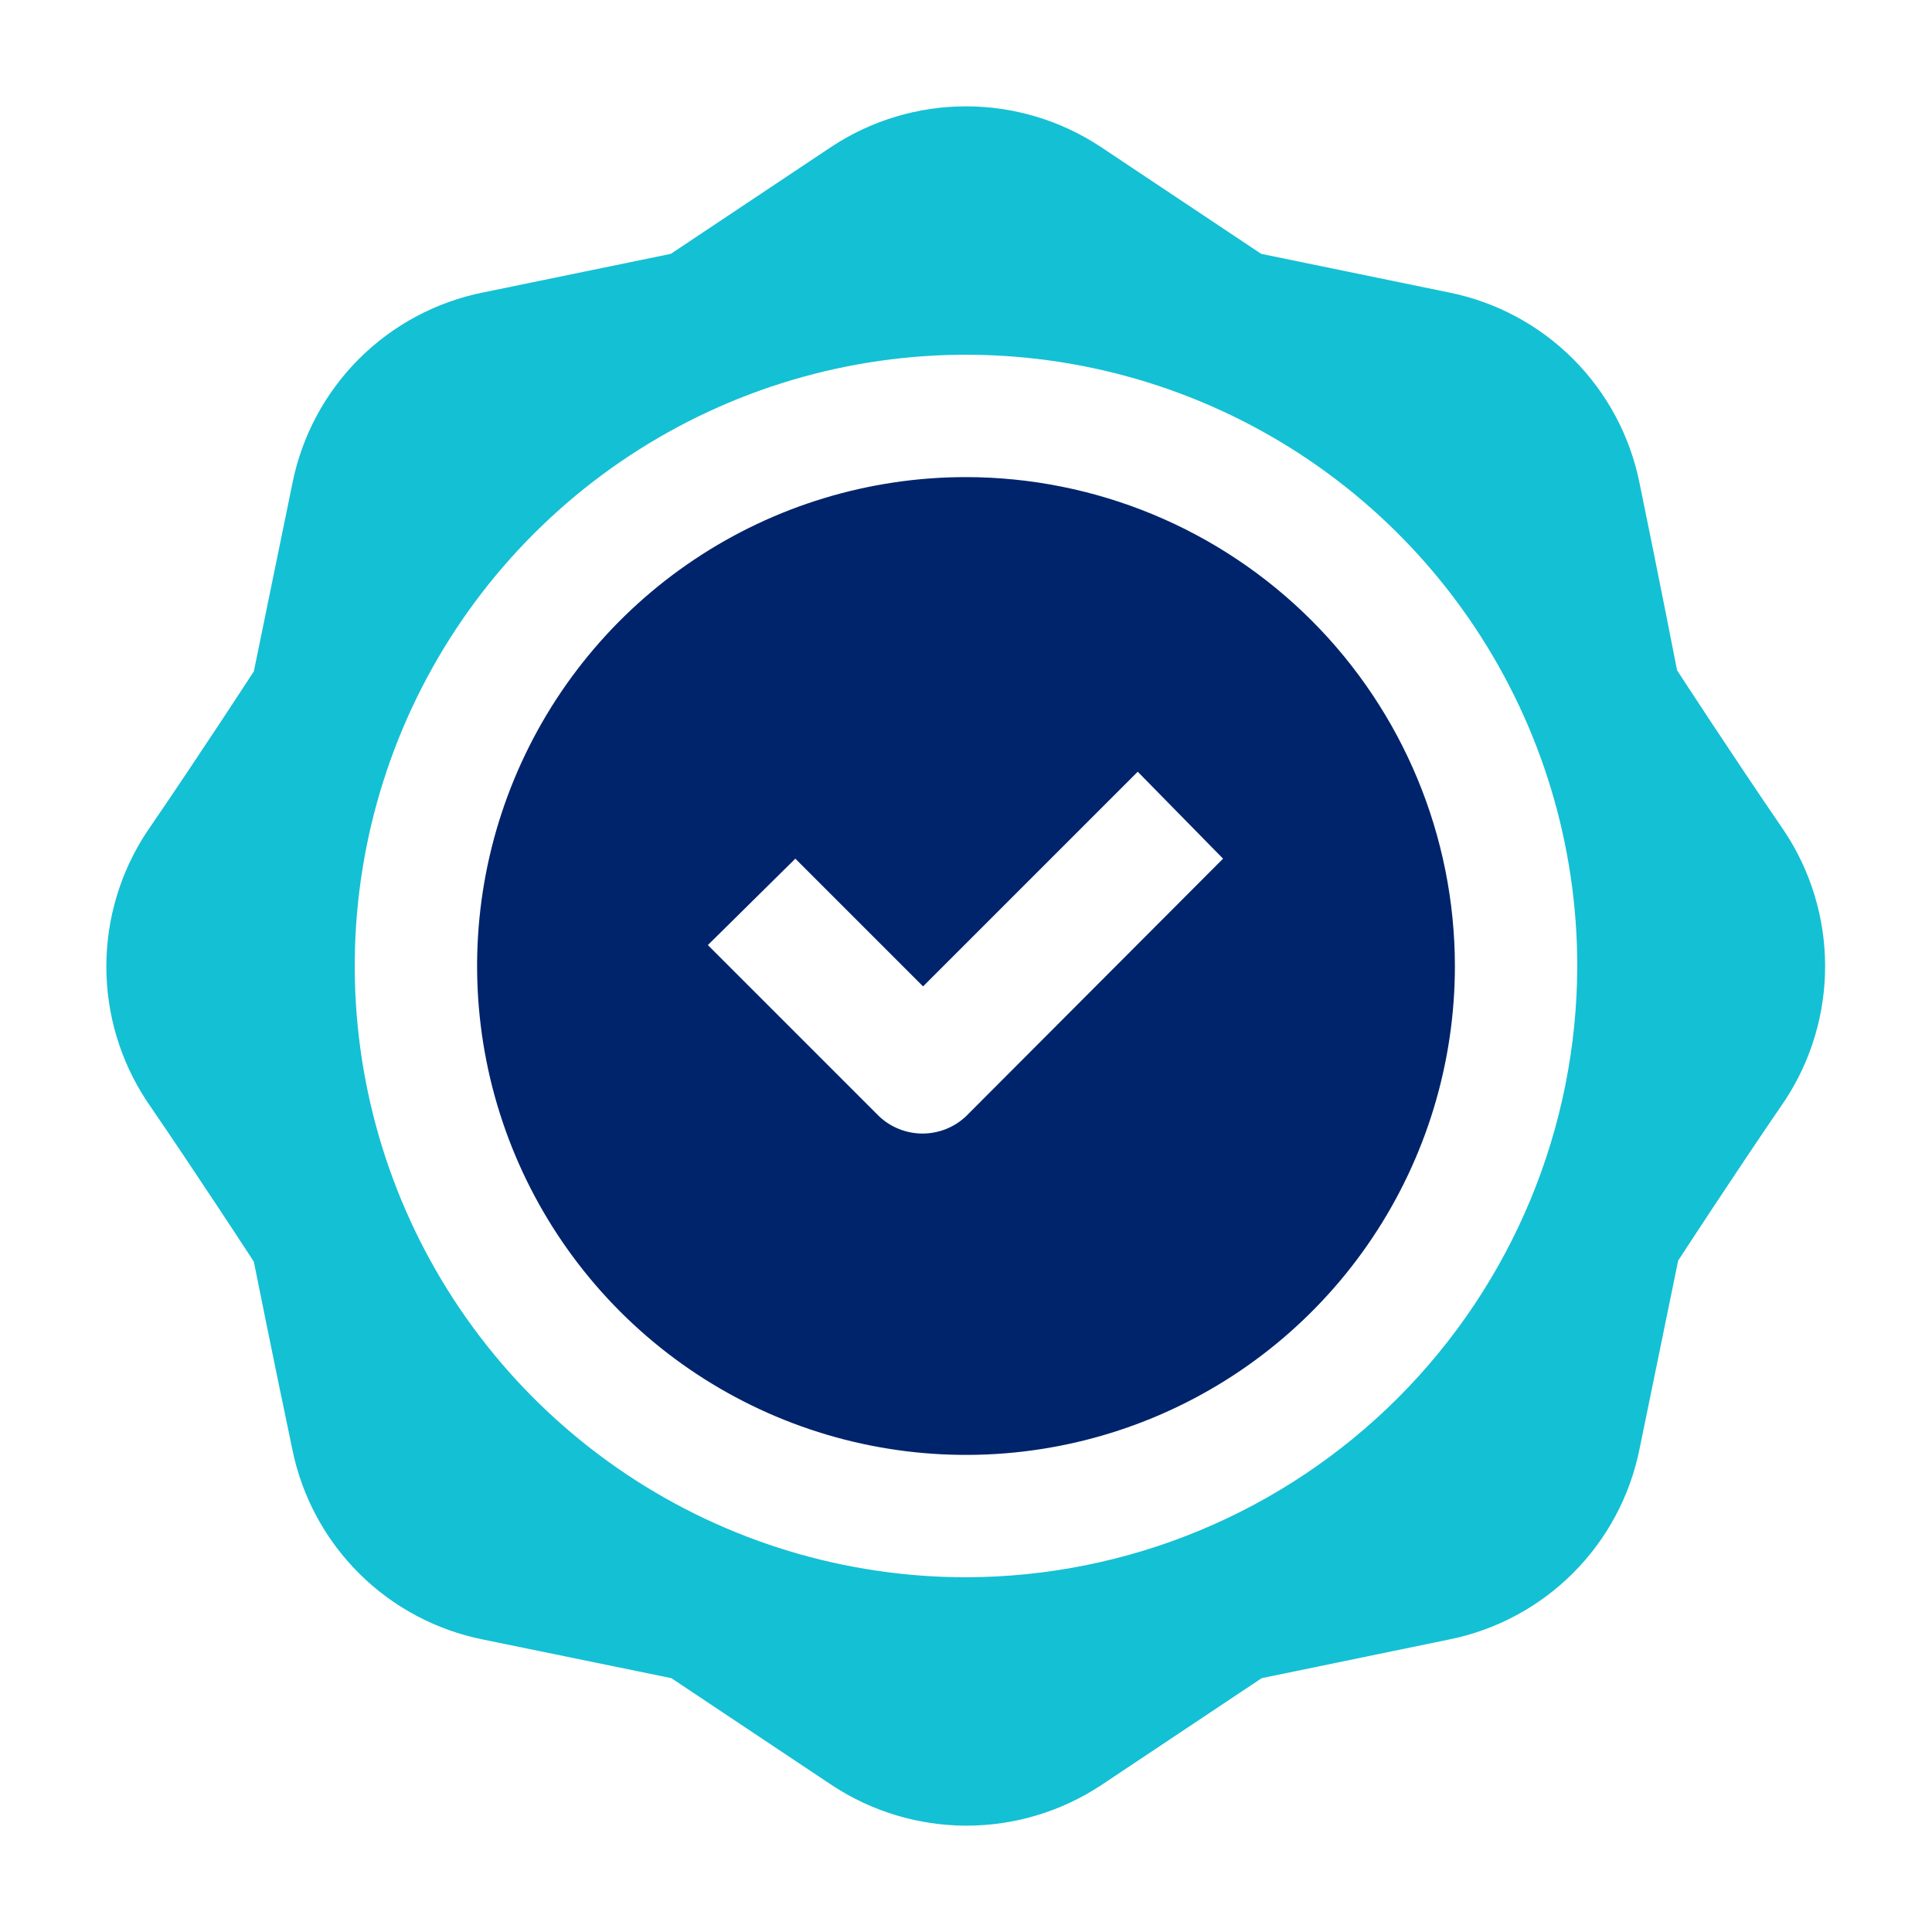
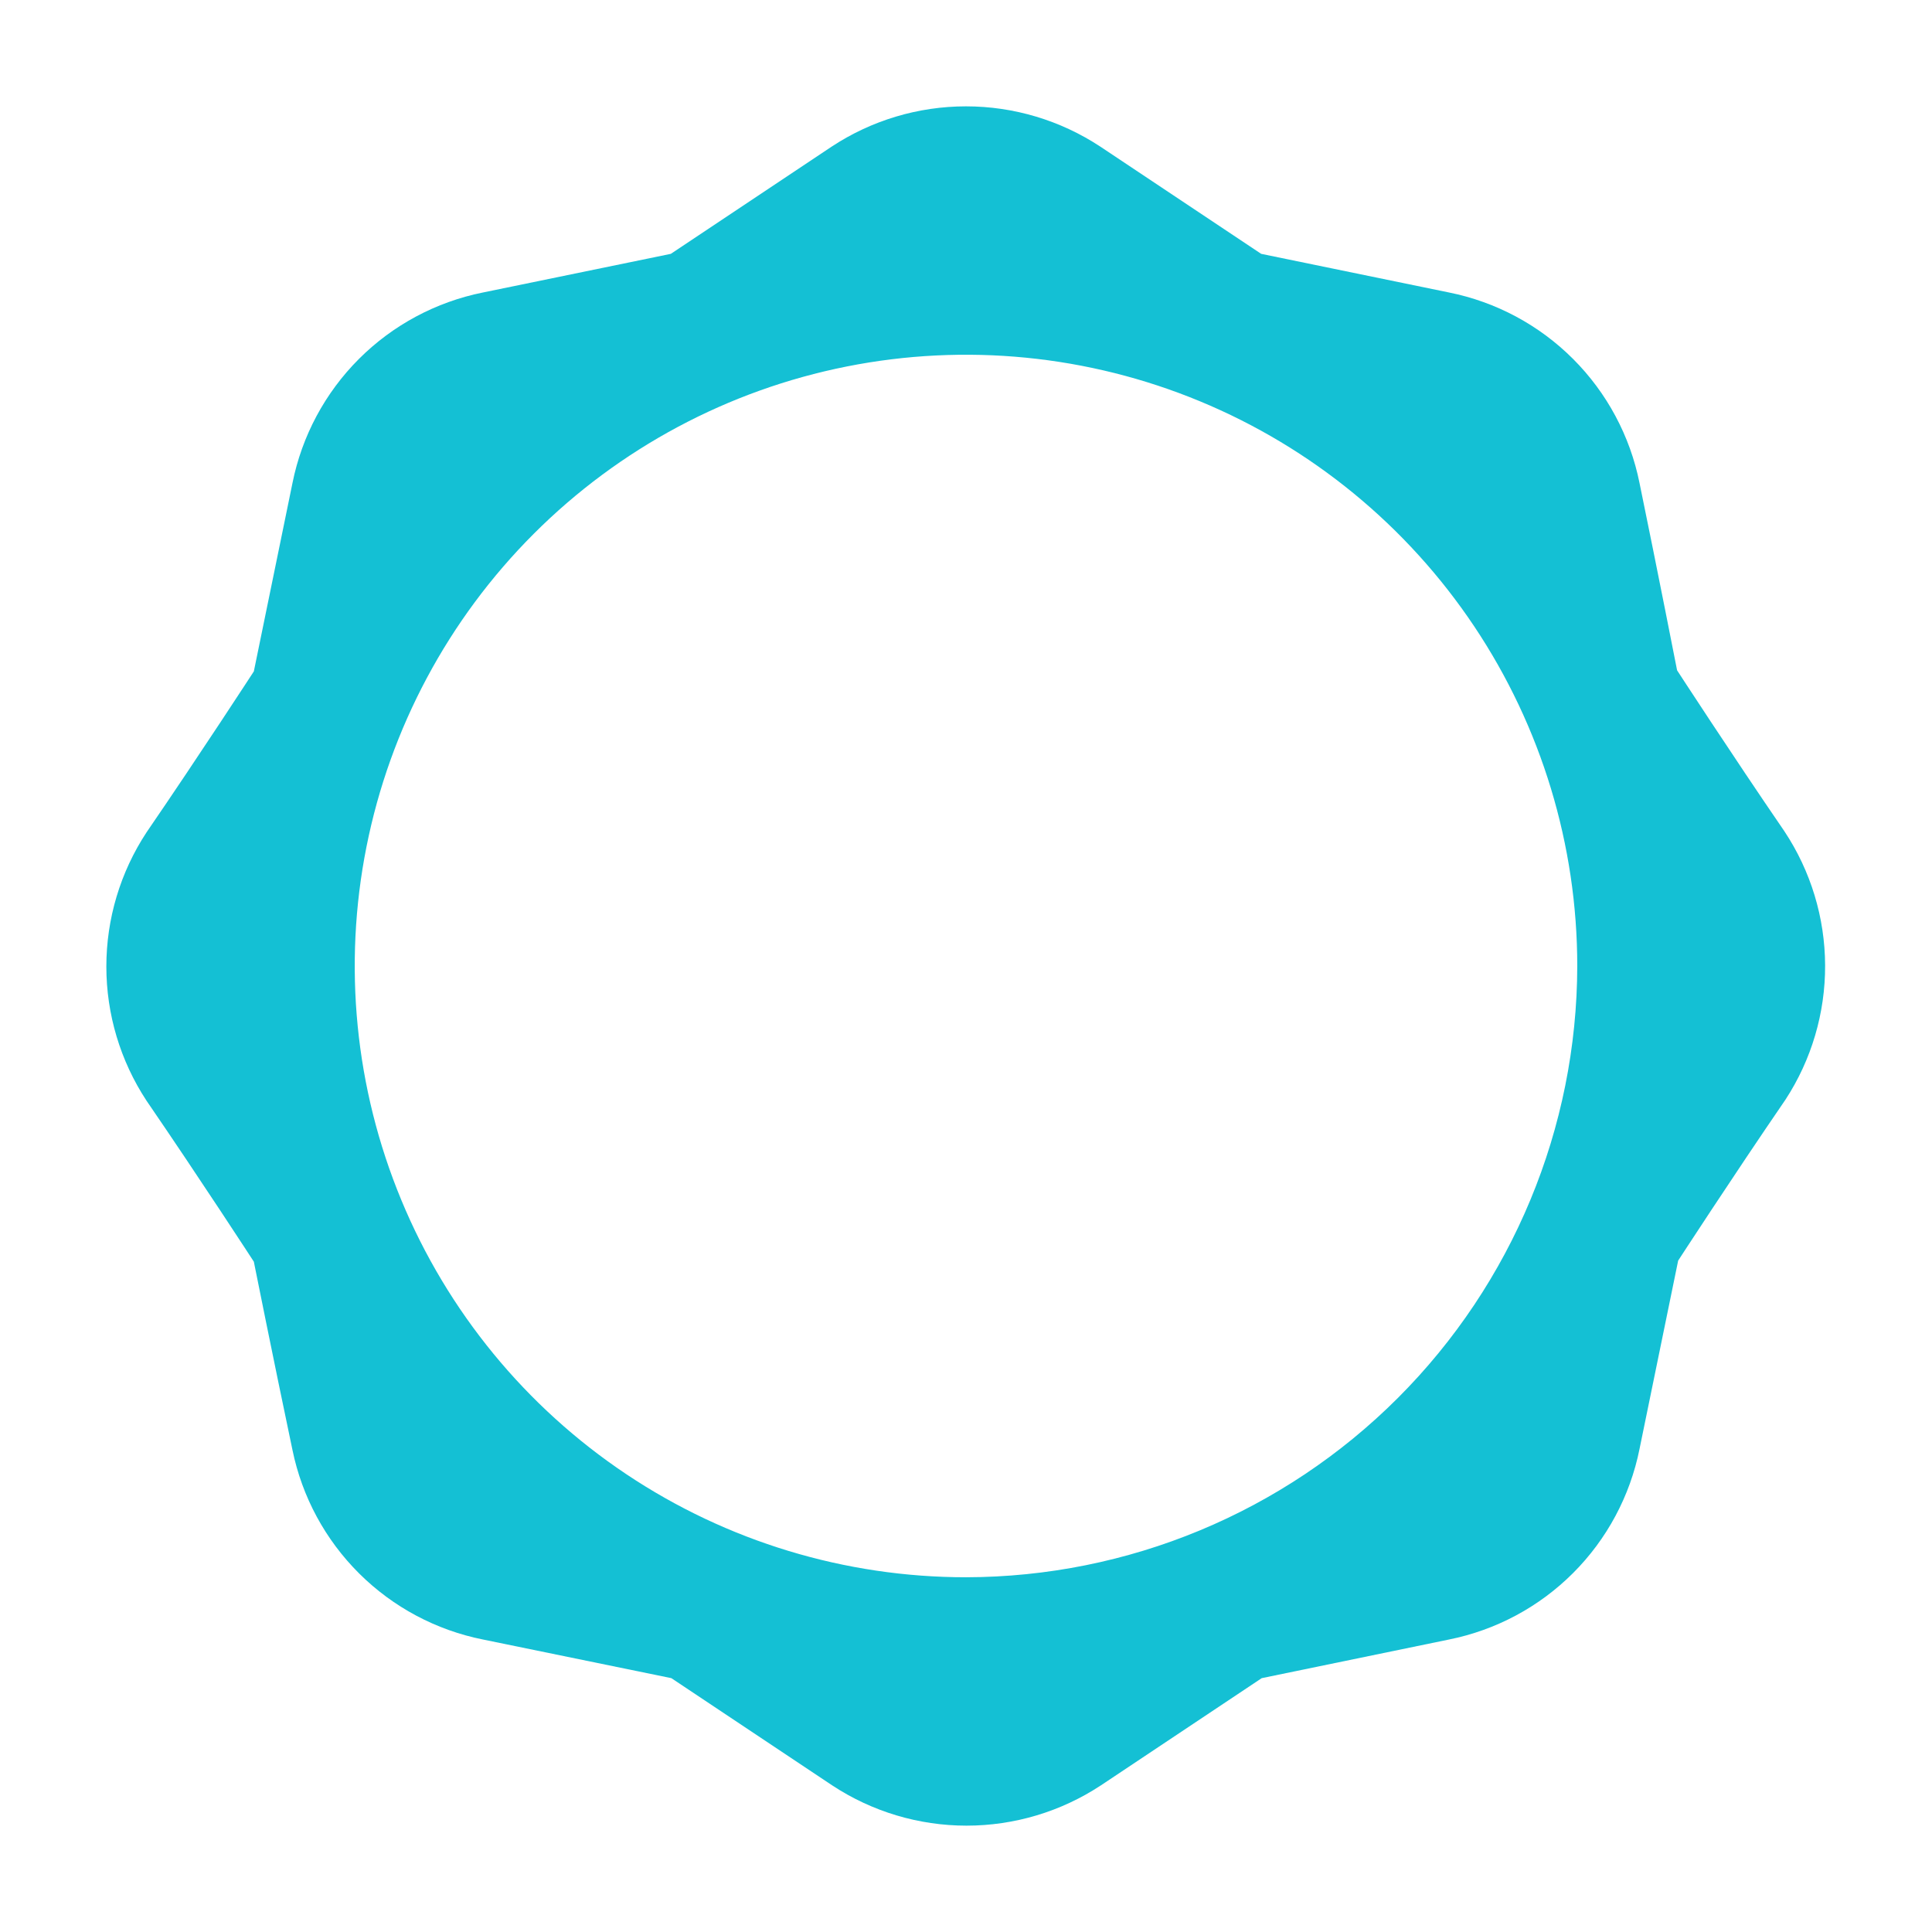
<svg xmlns="http://www.w3.org/2000/svg" width="512" height="512" viewBox="0 0 512 512" fill="none">
-   <path fill-rule="evenodd" clip-rule="evenodd" d="M256 126.436C230.375 126.436 205.325 134.034 184.018 148.271C162.711 162.508 146.104 182.743 136.298 206.418C126.492 230.093 123.926 256.144 128.925 281.277C133.924 306.41 146.264 329.496 164.384 347.616C182.504 365.736 205.59 378.076 230.723 383.075C255.856 388.074 281.907 385.508 305.582 375.702C329.257 365.896 349.492 349.289 363.729 327.982C377.966 306.675 385.564 281.625 385.564 256C385.527 221.649 371.864 188.716 347.574 164.426C323.284 140.136 290.351 126.473 256 126.436ZM256 295.822C252.885 298.763 248.764 300.401 244.48 300.401C240.196 300.401 236.075 298.763 232.96 295.822L187.591 250.453L210.773 227.556L244.622 261.404L301.511 204.516L324.124 227.556L256 295.822Z" fill="#00246B" />
  <path fill-rule="evenodd" clip-rule="evenodd" d="M472.889 220.302C458.667 199.538 444.444 177.636 444.444 177.636C444.444 177.636 439.467 152.178 434.489 128C431.989 115.544 425.862 104.105 416.878 95.121C407.895 86.138 396.456 80.011 384 77.511L334.222 67.271L291.556 38.827C280.997 31.883 268.637 28.183 256 28.183C243.363 28.183 231.003 31.883 220.444 38.827L177.778 67.271L128 77.511C115.544 80.011 104.105 86.138 95.121 95.121C86.138 104.105 80.011 115.544 77.511 128C72.533 152.32 67.271 177.92 67.271 177.92C67.271 177.92 53.049 199.822 38.827 220.587C31.883 231.145 28.183 243.505 28.183 256.142C28.183 268.779 31.883 281.139 38.827 291.698C53.049 312.462 67.271 334.364 67.271 334.364C67.271 334.364 72.391 359.964 77.511 384.284C80.061 396.688 86.21 408.066 95.19 416.995C104.17 425.924 115.582 432.009 128 434.489L177.92 444.729L220.587 473.173C231.145 480.117 243.505 483.817 256.142 483.817C268.779 483.817 281.139 480.117 291.698 473.173L334.364 444.729L384 434.489C396.456 431.989 407.895 425.862 416.878 416.878C425.862 407.895 431.989 396.456 434.489 384C439.467 359.68 444.729 334.08 444.729 334.08C444.729 334.08 458.951 312.178 473.173 291.413C480.074 280.827 483.725 268.452 483.674 255.815C483.624 243.178 479.875 230.833 472.889 220.302ZM256 417.991C223.961 417.991 192.642 408.49 166.003 390.691C139.363 372.891 118.6 347.591 106.34 317.991C94.079 288.391 90.871 255.82 97.121 224.397C103.372 192.974 118.8 164.11 141.455 141.455C164.11 118.8 192.974 103.372 224.397 97.121C255.82 90.871 288.391 94.079 317.991 106.34C347.591 118.6 372.891 139.363 390.691 166.003C408.49 192.642 417.991 223.961 417.991 256C417.916 298.94 400.825 340.099 370.462 370.462C340.099 400.825 298.94 417.916 256 417.991Z" fill="#14C0D4" />
</svg>